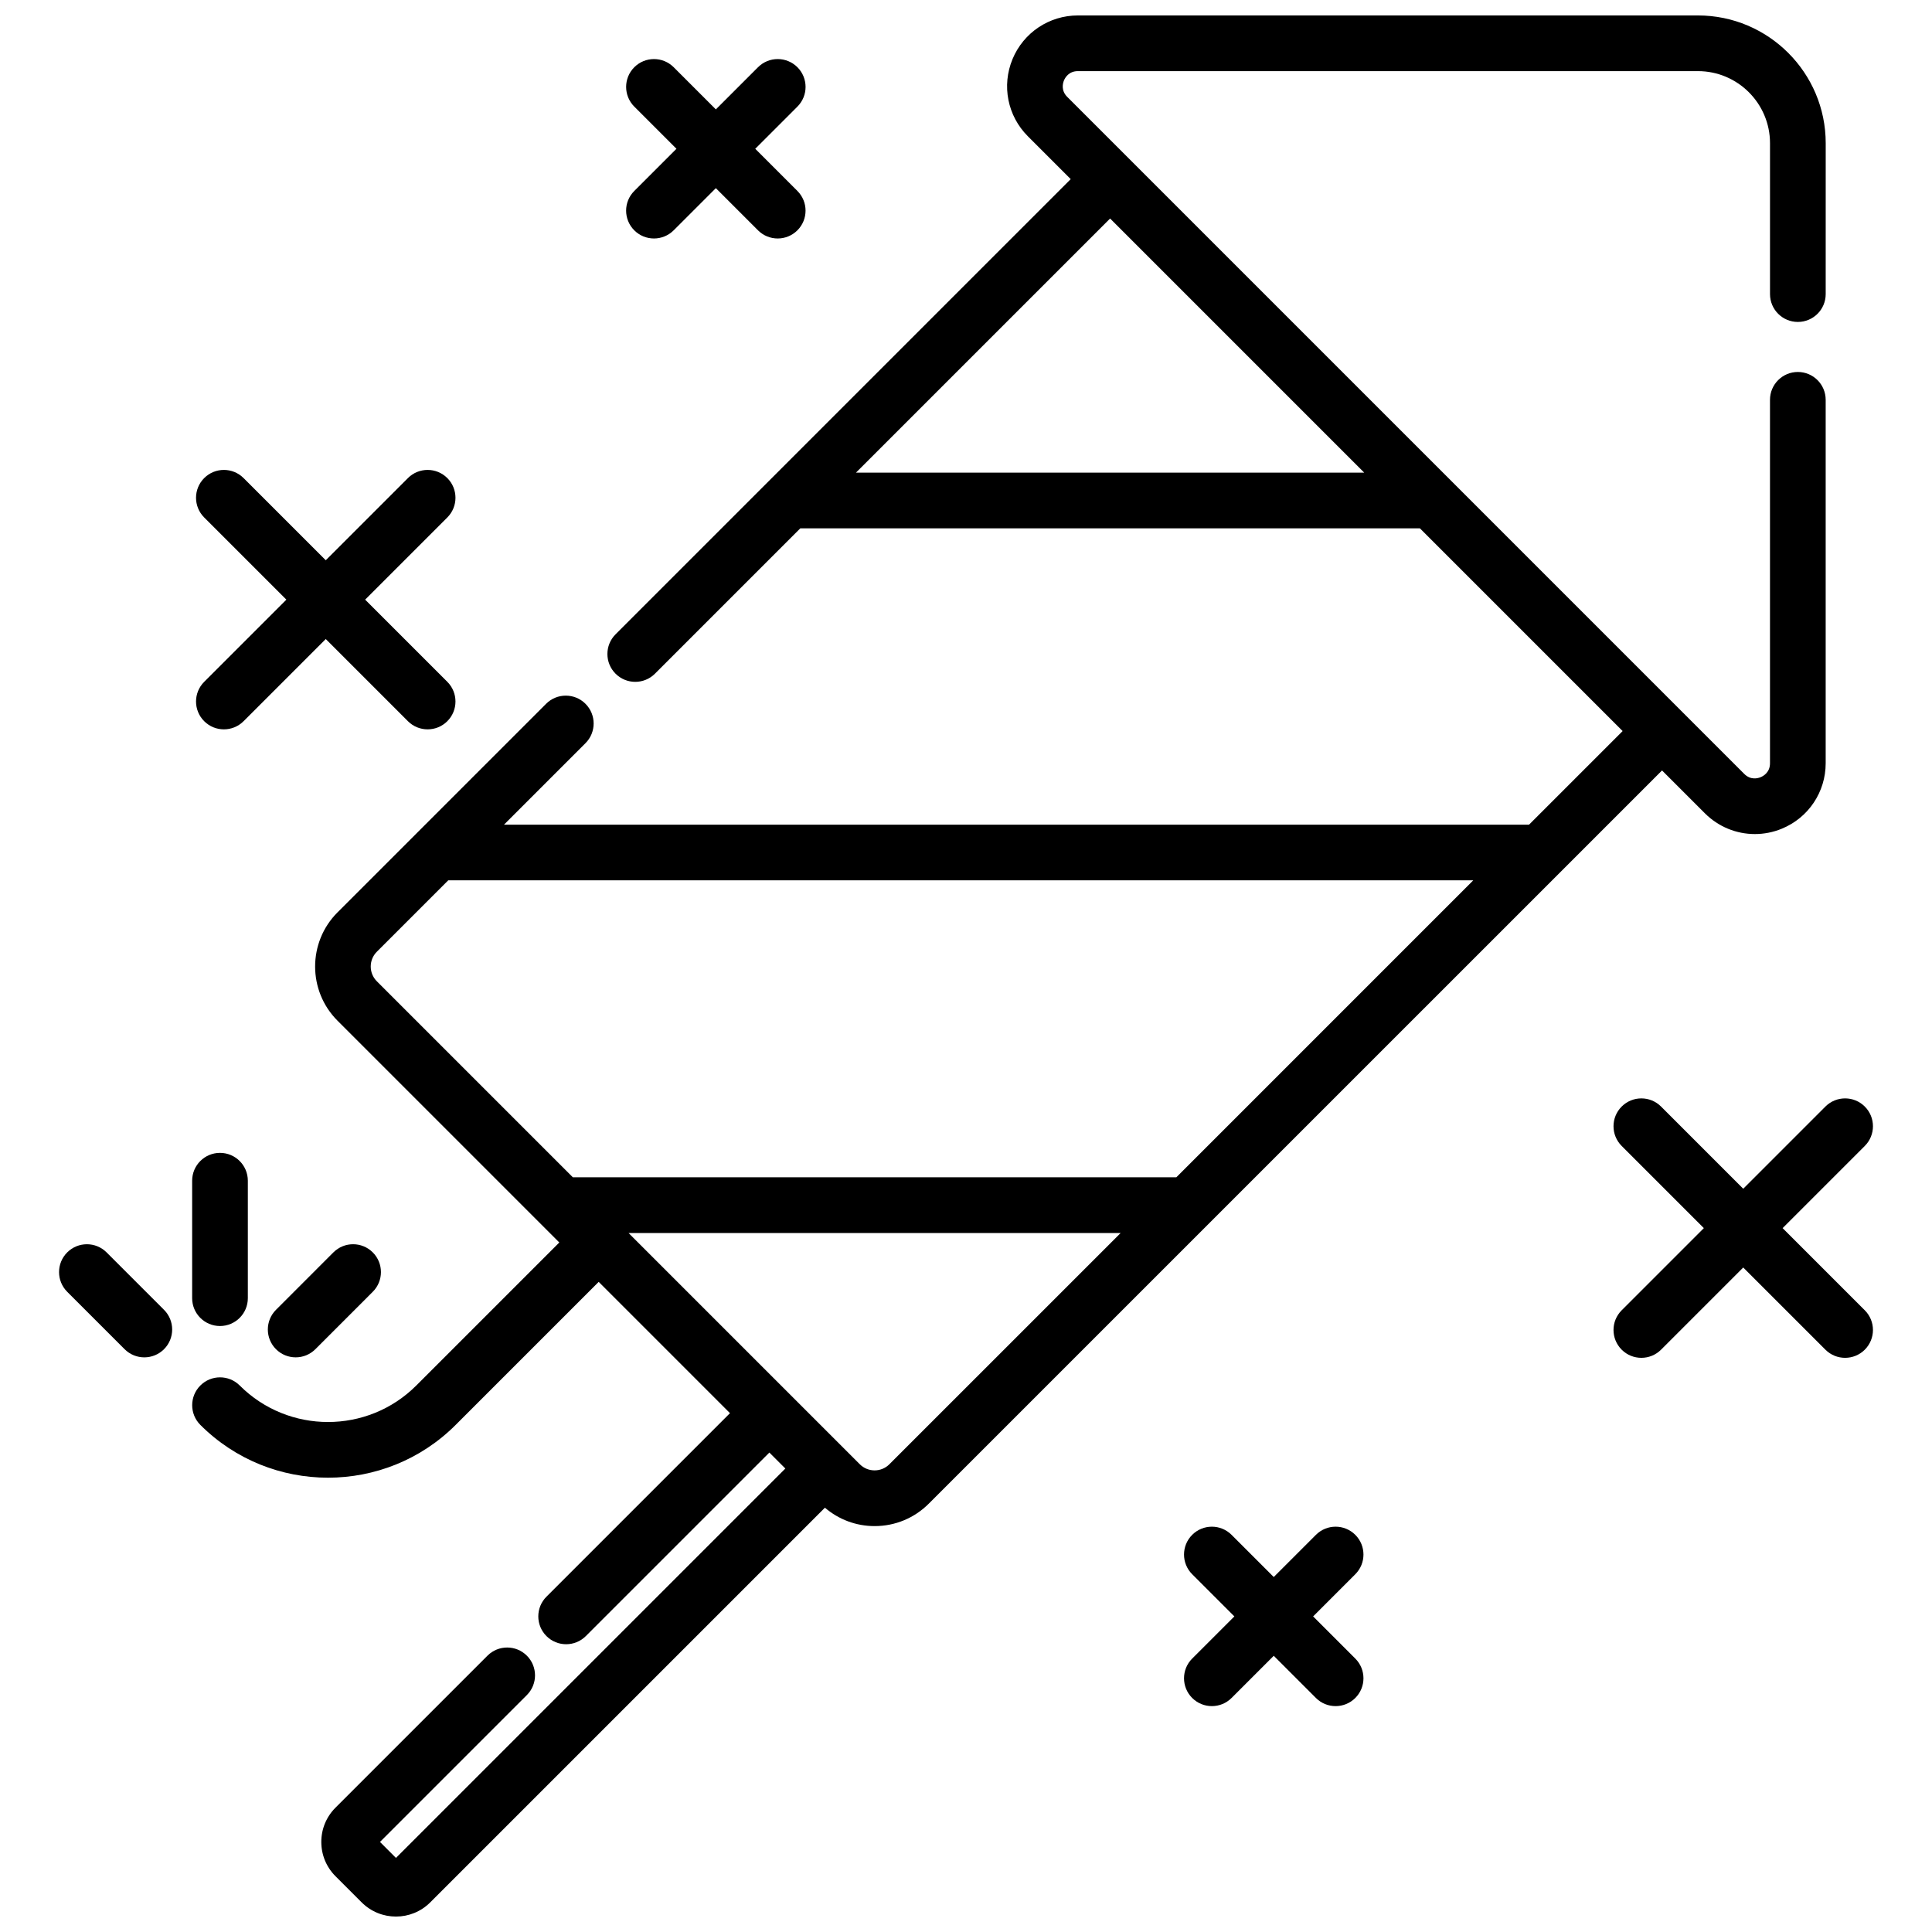
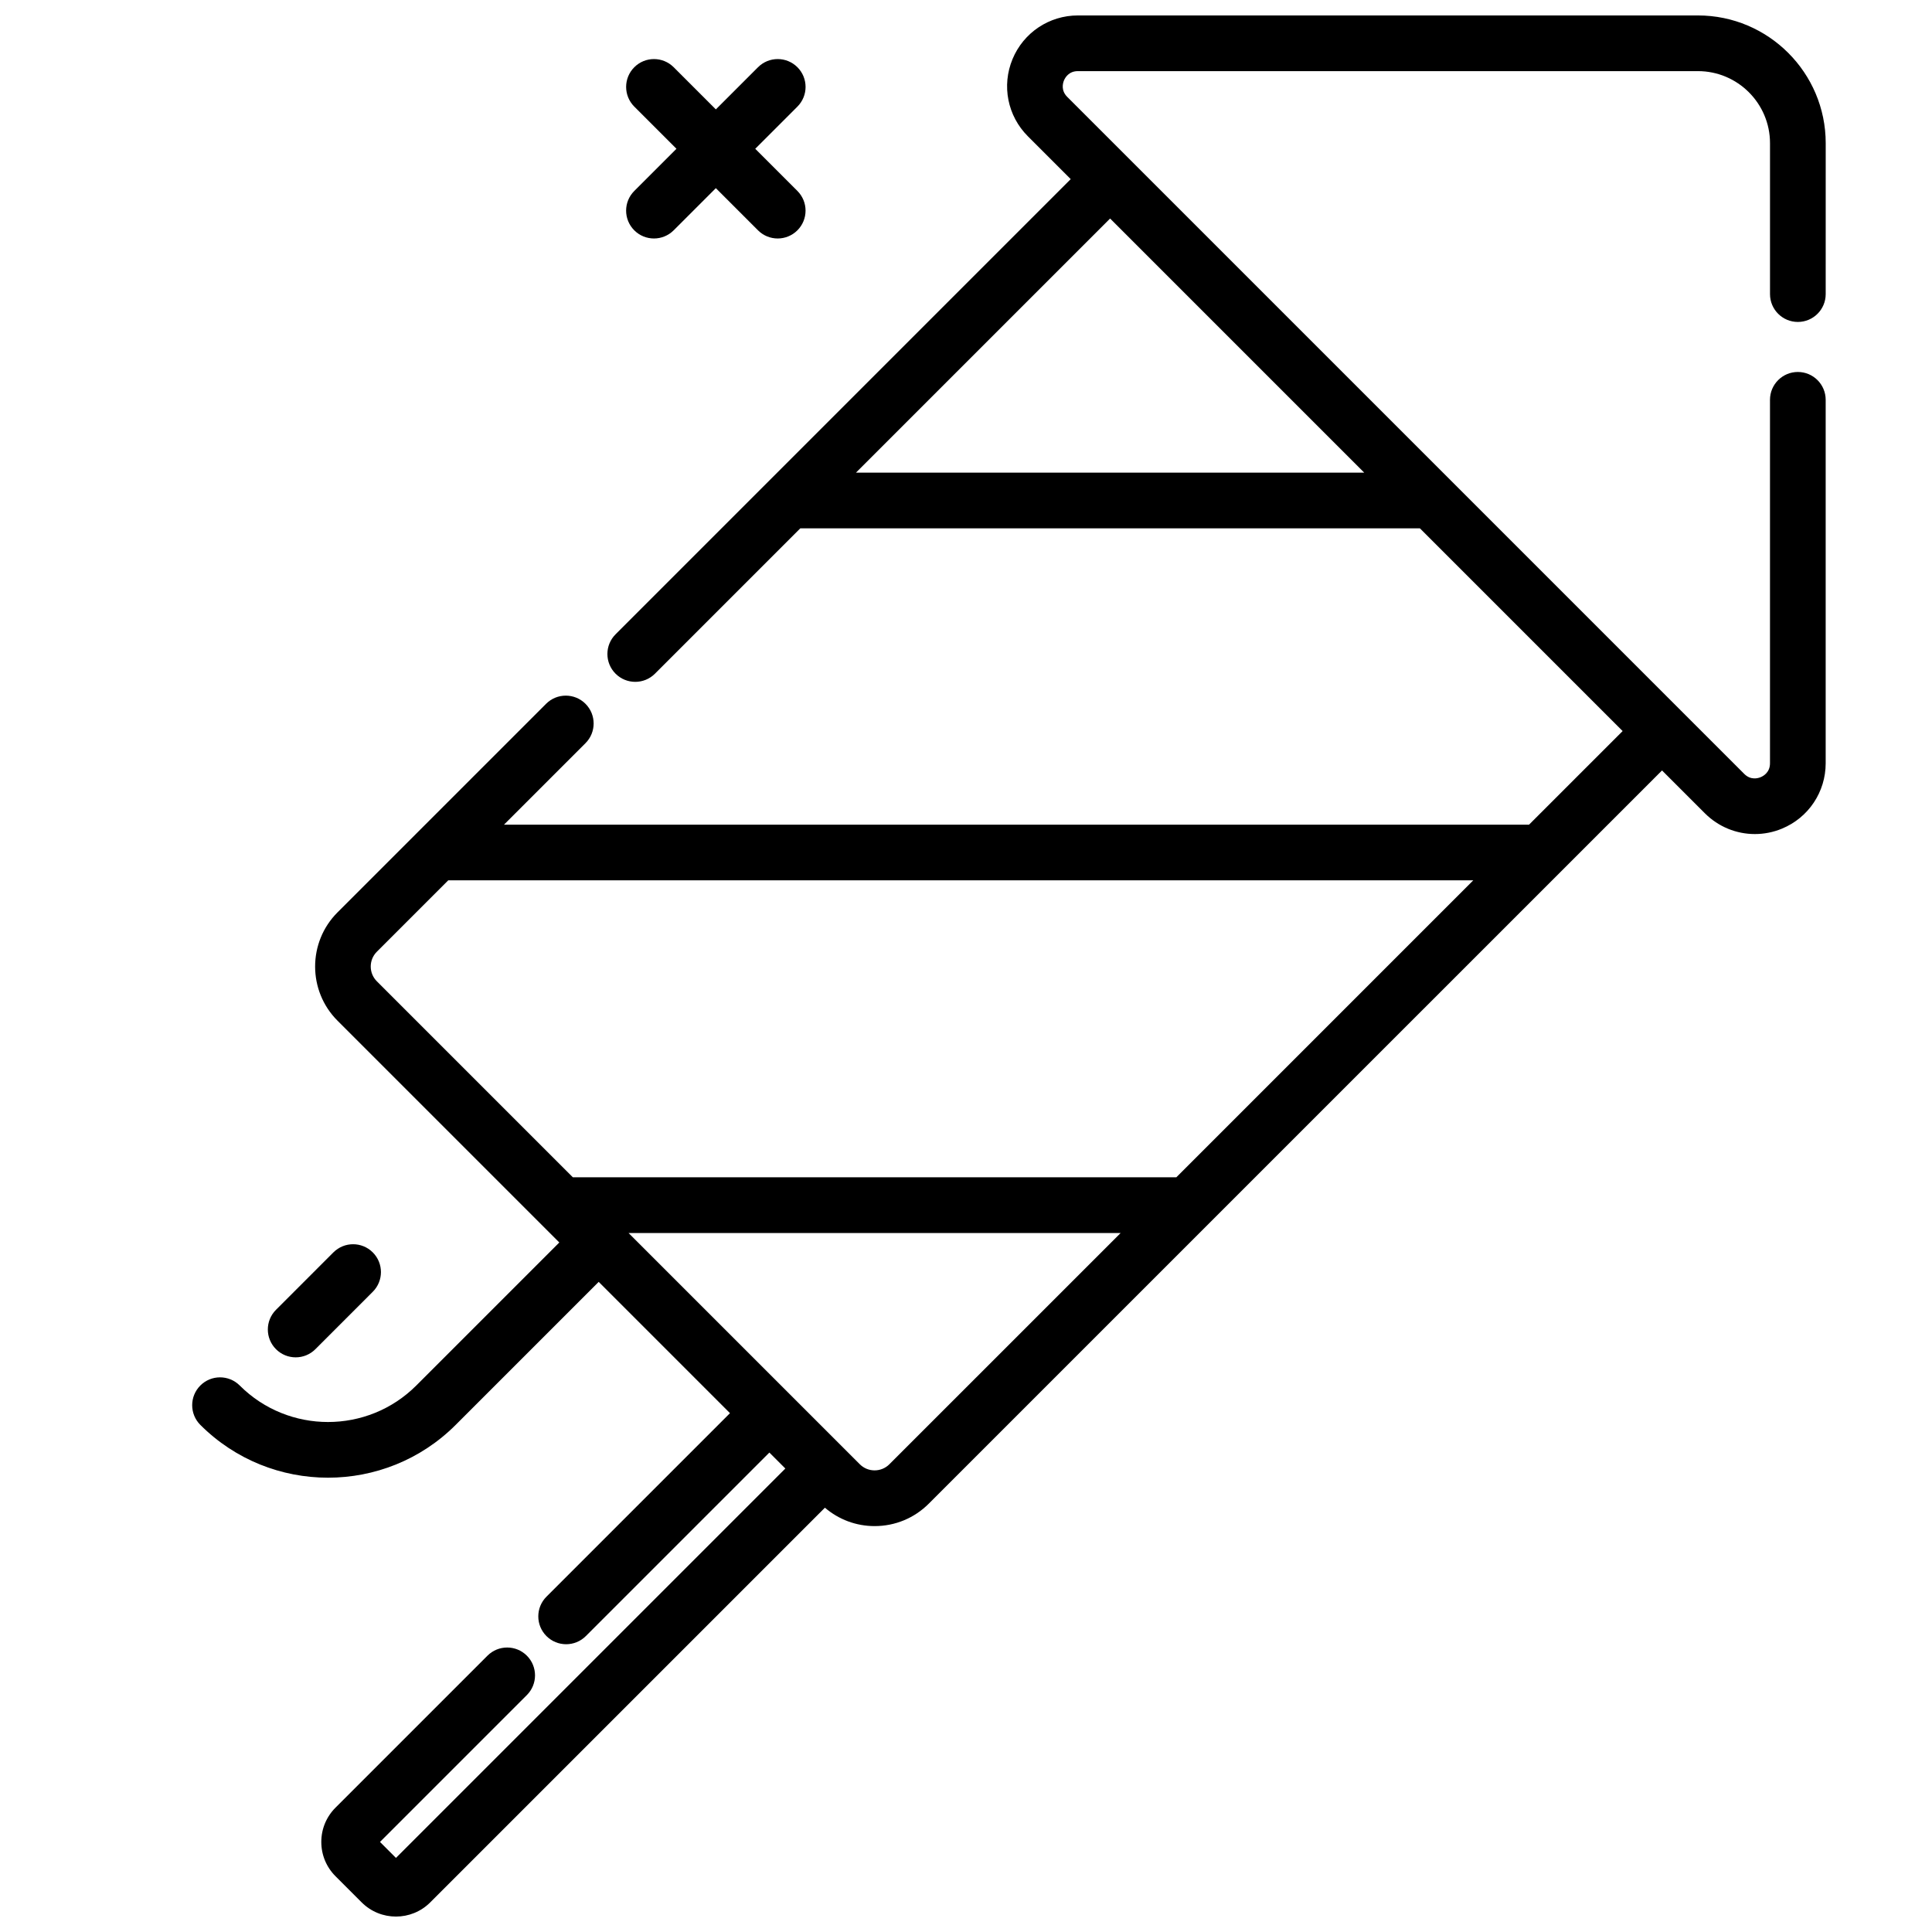
<svg xmlns="http://www.w3.org/2000/svg" width="800px" height="800px" version="1.1" viewBox="144 144 512 512">
  <defs>
    <clipPath id="a">
      <path d="m194 148.09h434v503.81h-434z" />
    </clipPath>
  </defs>
  <path d="m222.36 503.71c1.891 0 3.777-0.719 5.219-2.16l15.211-15.215c2.883-2.883 2.883-7.555 0-10.438-2.883-2.883-7.555-2.883-10.438 0l-15.211 15.215c-2.883 2.883-2.883 7.555 0 10.438 1.441 1.441 3.328 2.16 5.219 2.16z" />
-   <path d="m172.25 475.9c-2.883-2.883-7.555-2.883-10.438 0-2.883 2.883-2.883 7.555 0 10.438l15.215 15.215c1.441 1.441 3.328 2.16 5.219 2.16 1.887 0 3.777-0.719 5.219-2.16 2.883-2.883 2.883-7.555 0-10.438z" />
-   <path d="m219.89 302.91-21.777 21.777c-2.883 2.883-2.883 7.555 0 10.438 1.441 1.441 3.328 2.16 5.219 2.16s3.777-0.719 5.219-2.16l21.777-21.777 21.777 21.777c1.441 1.441 3.328 2.16 5.219 2.16s3.777-0.719 5.219-2.16c2.883-2.883 2.883-7.555 0-10.438l-21.777-21.777 21.777-21.777c2.883-2.883 2.883-7.555 0-10.438-2.883-2.883-7.555-2.883-10.438 0l-21.777 21.777-21.777-21.777c-2.883-2.883-7.555-2.883-10.438 0-2.883 2.883-2.883 7.555 0 10.438z" />
  <path d="m312.09 205.04c1.441 1.441 3.328 2.16 5.219 2.16 1.887 0 3.777-0.723 5.219-2.16l11.176-11.176 11.176 11.176c1.441 1.441 3.328 2.16 5.219 2.16 1.887 0 3.777-0.723 5.219-2.16 2.883-2.883 2.883-7.555 0-10.438l-11.172-11.172 11.176-11.176c2.883-2.883 2.883-7.555 0-10.438-2.883-2.883-7.555-2.883-10.438 0l-11.176 11.176-11.176-11.176c-2.883-2.883-7.555-2.883-10.438 0-2.883 2.883-2.883 7.555 0 10.438l11.176 11.176-11.176 11.176c-2.887 2.879-2.887 7.551-0.004 10.434z" />
-   <path d="m638.19 491.24-21.777-21.777 21.777-21.777c2.883-2.883 2.883-7.555 0-10.438s-7.555-2.883-10.438 0l-21.777 21.777-21.777-21.777c-2.883-2.883-7.555-2.883-10.438 0-2.883 2.883-2.883 7.555 0 10.438l21.777 21.777-21.777 21.777c-2.883 2.883-2.883 7.555 0 10.438 1.441 1.441 3.328 2.16 5.219 2.16 1.887 0 3.777-0.719 5.219-2.16l21.777-21.777 21.777 21.777c1.441 1.441 3.328 2.16 5.219 2.16 1.887 0 3.777-0.719 5.219-2.16 2.883-2.887 2.883-7.559 0-10.438z" />
-   <path d="m503.17 550.75c-2.883-2.883-7.555-2.883-10.438 0l-11.176 11.176-11.176-11.176c-2.883-2.883-7.555-2.883-10.438 0-2.883 2.883-2.883 7.555 0 10.438l11.176 11.176-11.176 11.176c-2.883 2.883-2.883 7.555 0 10.438 1.441 1.441 3.328 2.16 5.219 2.16 1.887 0 3.777-0.719 5.219-2.16l11.176-11.176 11.176 11.176c1.441 1.441 3.328 2.16 5.219 2.16 1.887 0 3.777-0.719 5.219-2.16 2.883-2.883 2.883-7.555 0-10.438l-11.176-11.176 11.176-11.176c2.883-2.883 2.883-7.555 0-10.438z" />
-   <path d="m202.3 495.41c4.074 0 7.379-3.305 7.379-7.379v-31.129c0-4.074-3.305-7.379-7.379-7.379s-7.379 3.305-7.379 7.379v31.129c0 4.074 3.305 7.379 7.379 7.379z" />
  <g clip-path="url(#a)">
    <path d="m595.81 359.53c3.598 3.598 8.371 5.504 13.242 5.504 2.418 0 4.863-0.469 7.195-1.438 7.035-2.914 11.578-9.715 11.578-17.328v-96.312c0-4.074-3.305-7.379-7.379-7.379-4.074 0-7.379 3.305-7.379 7.379v96.312c0 2.41-1.727 3.387-2.469 3.691-0.742 0.309-2.652 0.84-4.356-0.867l-77.672-77.676-101.74-101.74c-1.703-1.703-1.172-3.613-0.867-4.356 0.309-0.742 1.281-2.469 3.691-2.469h164.32c10.531 0 19.098 8.566 19.098 19.098v39.992c0 4.074 3.305 7.379 7.379 7.379 4.074 0 7.379-3.305 7.379-7.379l0.004-39.988c0-18.672-15.191-33.859-33.859-33.859h-164.32c-7.613 0-14.414 4.547-17.328 11.578-2.914 7.035-1.316 15.055 4.066 20.438l11.359 11.359-120.62 120.63c-2.883 2.883-2.883 7.555 0 10.438 1.441 1.441 3.328 2.16 5.219 2.16 1.887 0 3.777-0.719 5.219-2.16l38.516-38.516h164.21l53.719 53.719-24.809 24.809-271.64-0.004 21.594-21.594c2.883-2.883 2.883-7.555 0-10.438-2.883-2.883-7.555-2.883-10.438 0l-34.184 34.184c-0.004 0.004-0.008 0.008-0.012 0.012l-21.078 21.078c-7.914 7.914-7.914 20.793 0 28.707l58.777 58.777-37.902 37.902c-12.898 12.898-33.891 12.898-46.789 0-2.883-2.883-7.555-2.883-10.438 0-2.883 2.883-2.883 7.555 0 10.438 9.328 9.328 21.578 13.992 33.832 13.992 12.254 0 24.504-4.664 33.832-13.992l37.902-37.902 34.793 34.793-48.637 48.637c-2.883 2.883-2.883 7.555 0 10.438 1.441 1.441 3.328 2.16 5.219 2.16 1.887 0 3.777-0.719 5.219-2.16l48.637-48.637 4.234 4.234-103.19 103.19-4.231-4.234 38.922-38.922c2.883-2.883 2.883-7.555 0-10.438-2.883-2.883-7.555-2.883-10.438 0l-40.27 40.27c-2.43 2.43-3.766 5.656-3.766 9.09s1.336 6.664 3.766 9.09l6.926 6.926c2.508 2.508 5.797 3.762 9.09 3.762s6.586-1.254 9.09-3.762l104.59-104.59c3.672 3.144 8.285 4.875 13.172 4.875 5.422 0 10.52-2.113 14.352-5.945l194.32-194.31zm-224.97-90.277 67.348-67.344 67.344 67.344zm8.855 262.79c-1.047 1.047-2.438 1.621-3.918 1.621-1.48 0-2.871-0.574-3.918-1.621l-61.285-61.285h130.41zm76.047-76.047h-159.93l-51.945-51.945c-2.16-2.16-2.16-5.672 0-7.832l18.922-18.922h271.64z" />
  </g>
</svg>